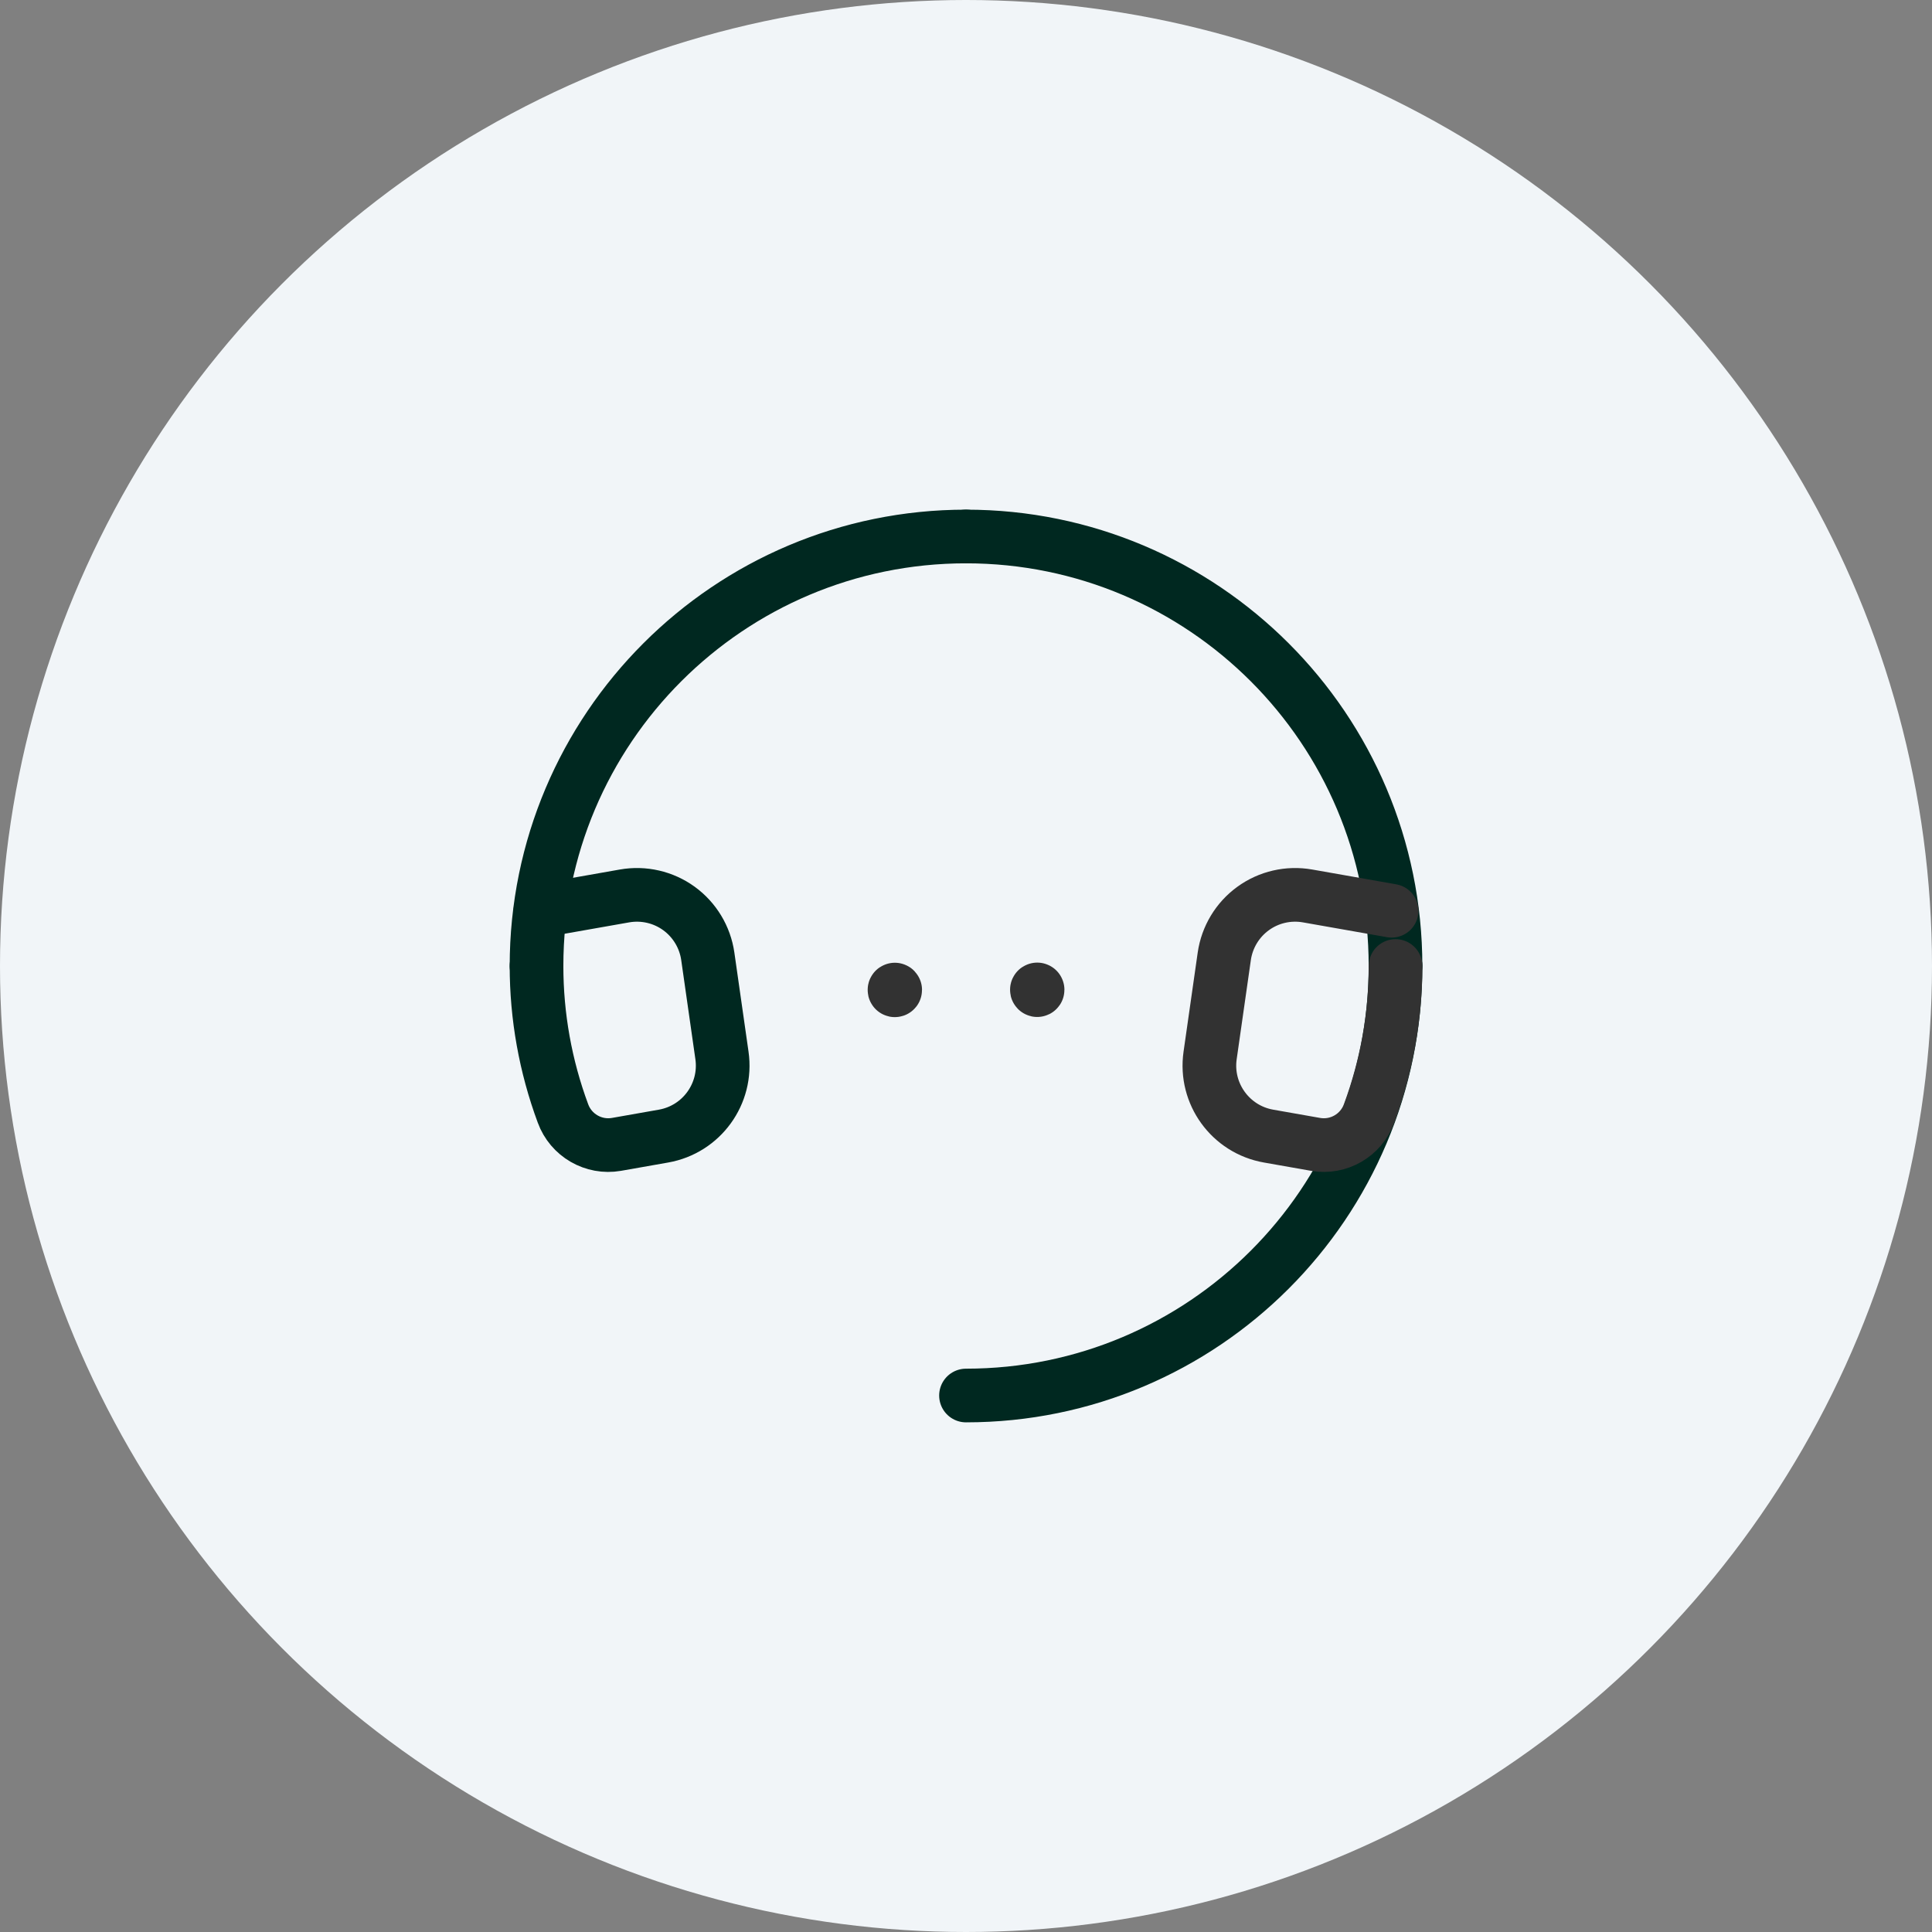
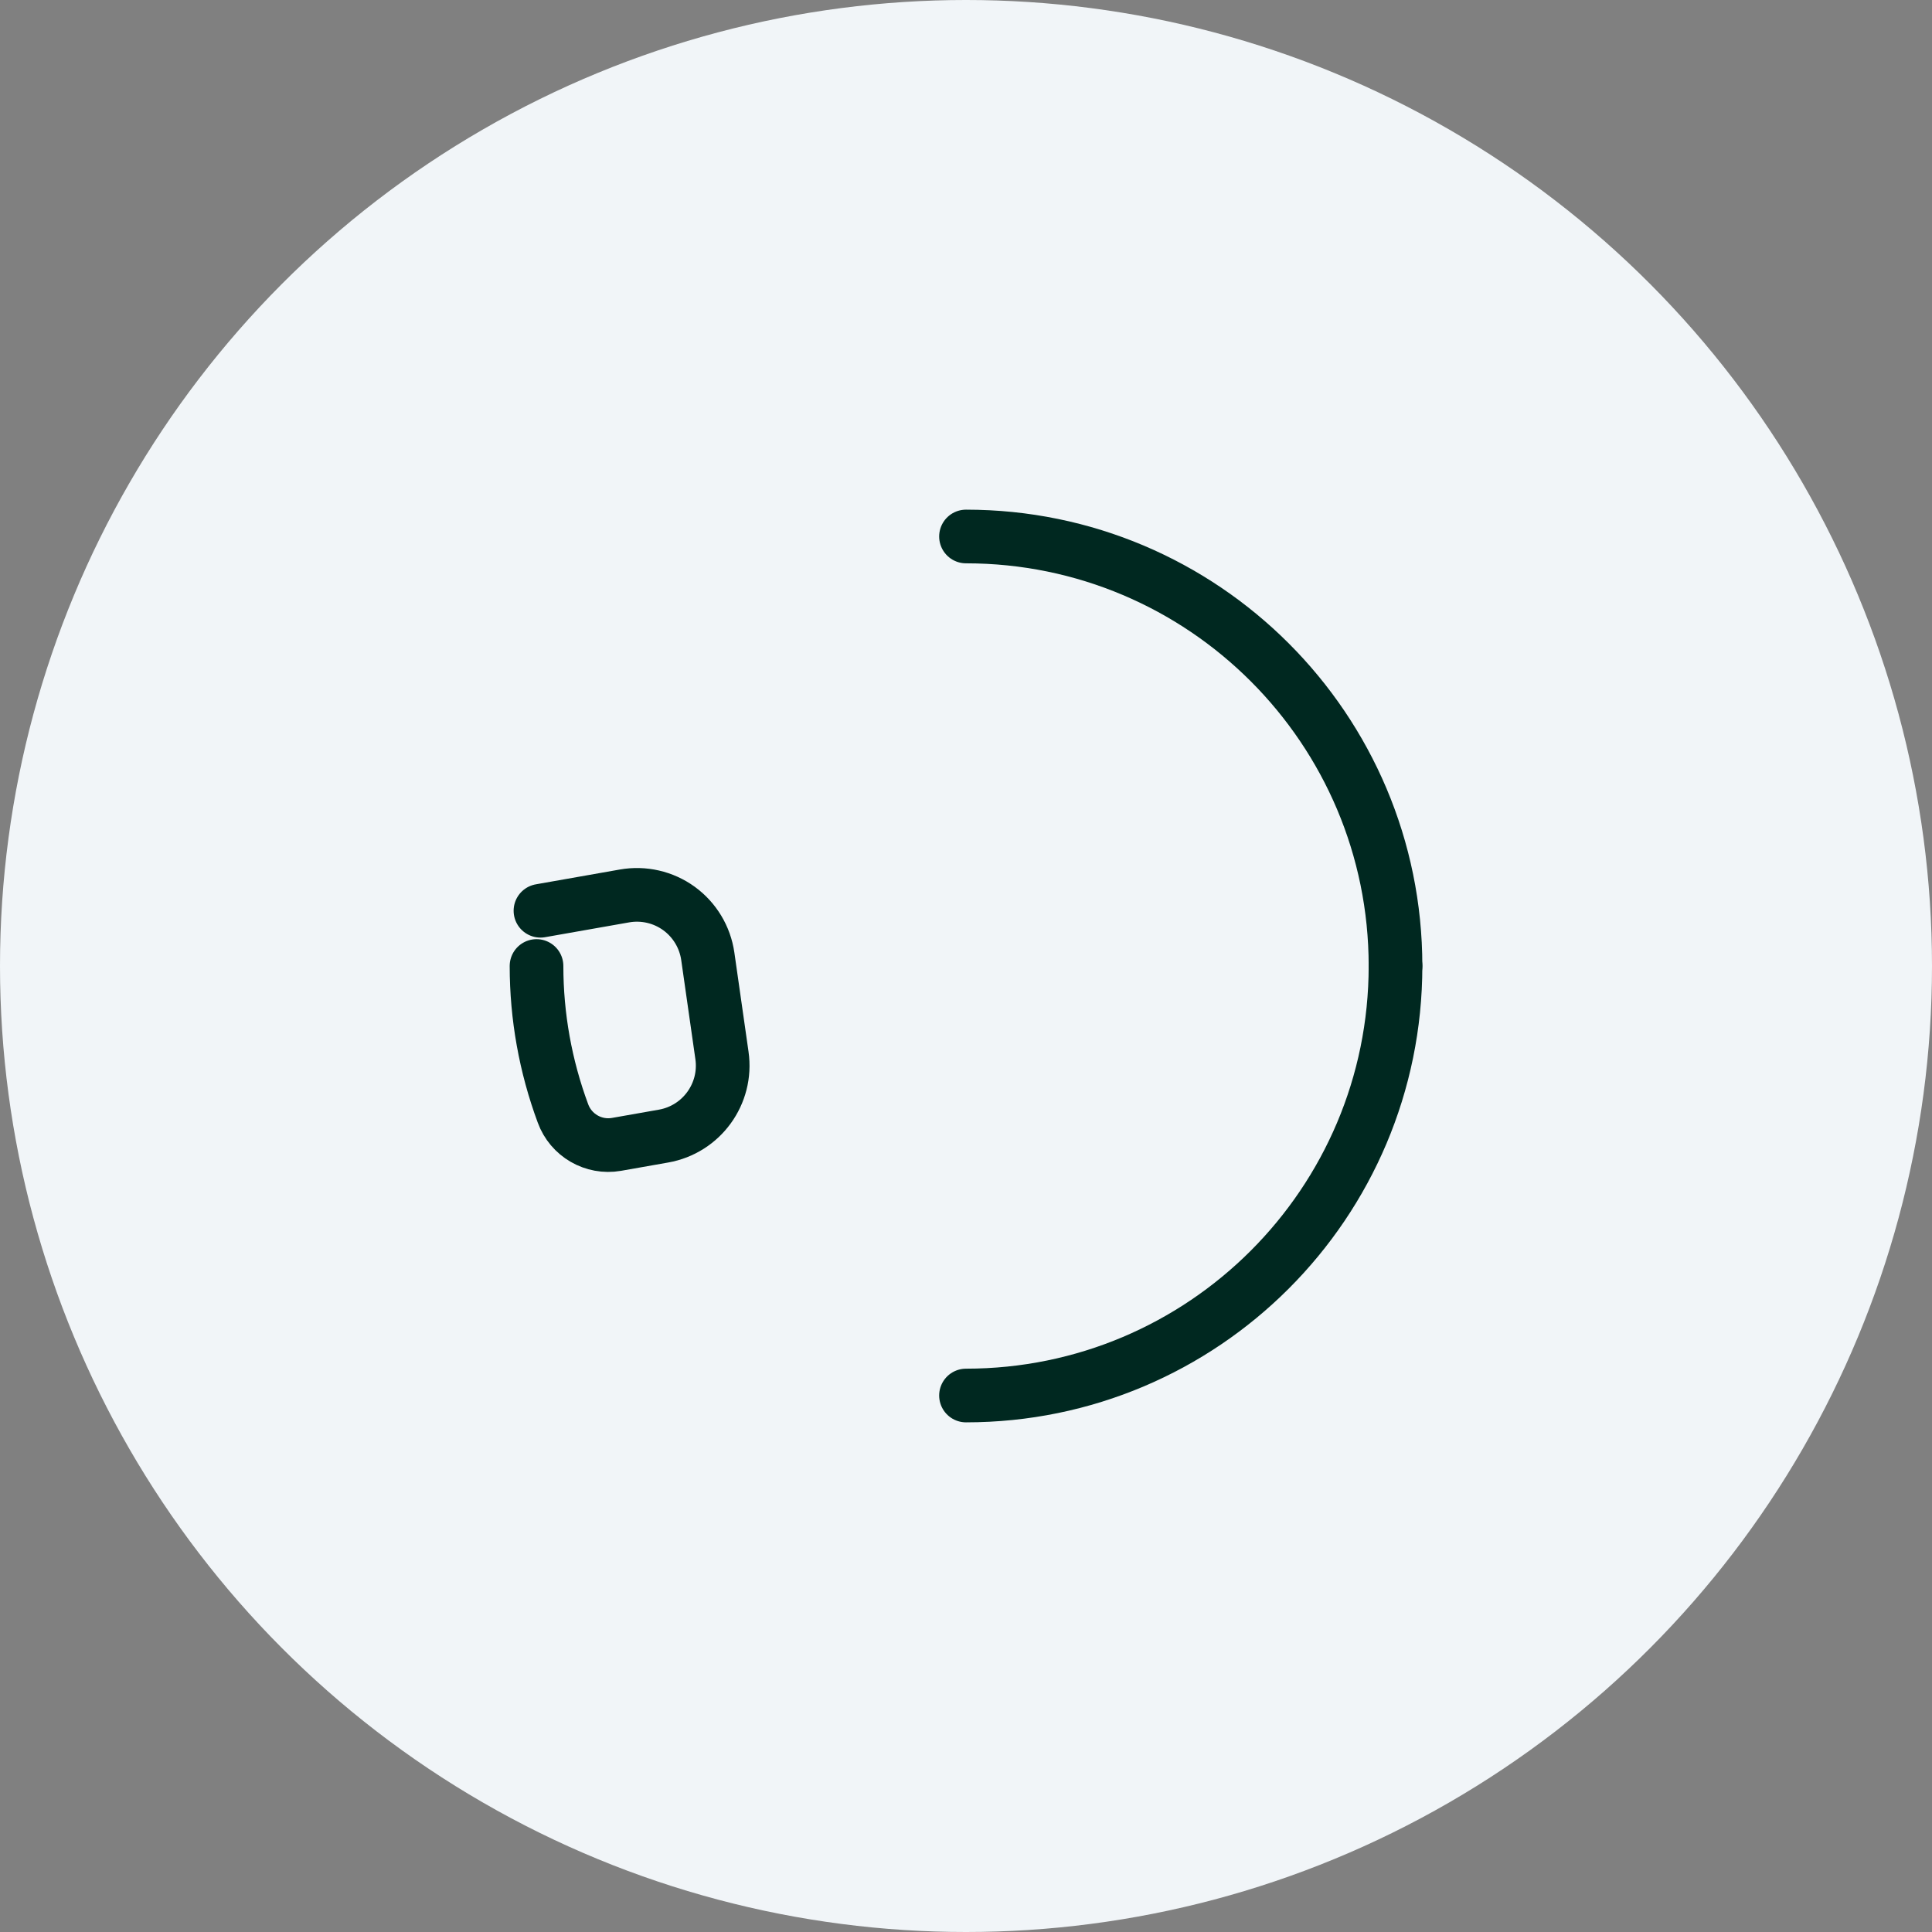
<svg xmlns="http://www.w3.org/2000/svg" width="54" height="54" viewBox="0 0 54 54" fill="none">
  <rect x="0" y="0" width="54" height="54" fill="#808080" stroke="none" />
  <circle cx="27" cy="27" r="27" fill="#F1F5F8" />
  <path d="M39.005 27C39.005 33.63 33.63 39.005 27 39.005" stroke="#002820" stroke-width="1.5" stroke-linecap="round" stroke-linejoin="round" />
-   <path d="M14.996 27C14.996 20.37 20.371 14.995 27.001 14.995" stroke="#002820" stroke-width="1.5" stroke-linecap="round" stroke-linejoin="round" />
  <path d="M14.996 27C14.996 28.406 15.246 29.801 15.735 31.12C15.958 31.732 16.588 32.097 17.23 31.986L18.546 31.754C19.609 31.567 20.332 30.569 20.179 29.501L19.783 26.729C19.706 26.193 19.415 25.71 18.977 25.392C18.538 25.074 17.989 24.948 17.455 25.042L15.106 25.456" stroke="#002820" stroke-width="1.5" stroke-linecap="round" stroke-linejoin="round" />
  <path d="M39.005 27C39.005 20.37 33.63 14.995 27 14.995" stroke="#002820" stroke-width="1.5" stroke-linecap="round" stroke-linejoin="round" />
-   <path d="M39.006 27C39.006 28.406 38.756 29.801 38.267 31.12C38.044 31.732 37.414 32.097 36.772 31.986L35.456 31.754C34.393 31.567 33.67 30.569 33.823 29.501L34.219 26.729C34.296 26.193 34.587 25.71 35.026 25.392C35.464 25.074 36.013 24.948 36.547 25.042L38.896 25.456" stroke="#323232" stroke-width="1.5" stroke-linecap="round" stroke-linejoin="round" />
-   <path d="M28.991 27.655C28.987 27.655 28.983 27.657 28.982 27.661C28.98 27.665 28.981 27.669 28.984 27.672C28.987 27.675 28.991 27.676 28.995 27.674C28.999 27.672 29.001 27.669 29.001 27.665C29.001 27.662 29 27.66 28.998 27.658C28.997 27.656 28.994 27.655 28.991 27.655" stroke="#323232" stroke-width="1.5" stroke-linecap="round" stroke-linejoin="round" />
-   <path d="M25.011 27.659C25.007 27.659 25.003 27.661 25.002 27.665C25 27.669 25.001 27.673 25.004 27.676C25.006 27.679 25.011 27.68 25.015 27.678C25.018 27.677 25.021 27.673 25.021 27.669C25.021 27.666 25.02 27.664 25.018 27.662C25.016 27.66 25.013 27.659 25.011 27.659" stroke="#323232" stroke-width="1.5" stroke-linecap="round" stroke-linejoin="round" />
</svg>